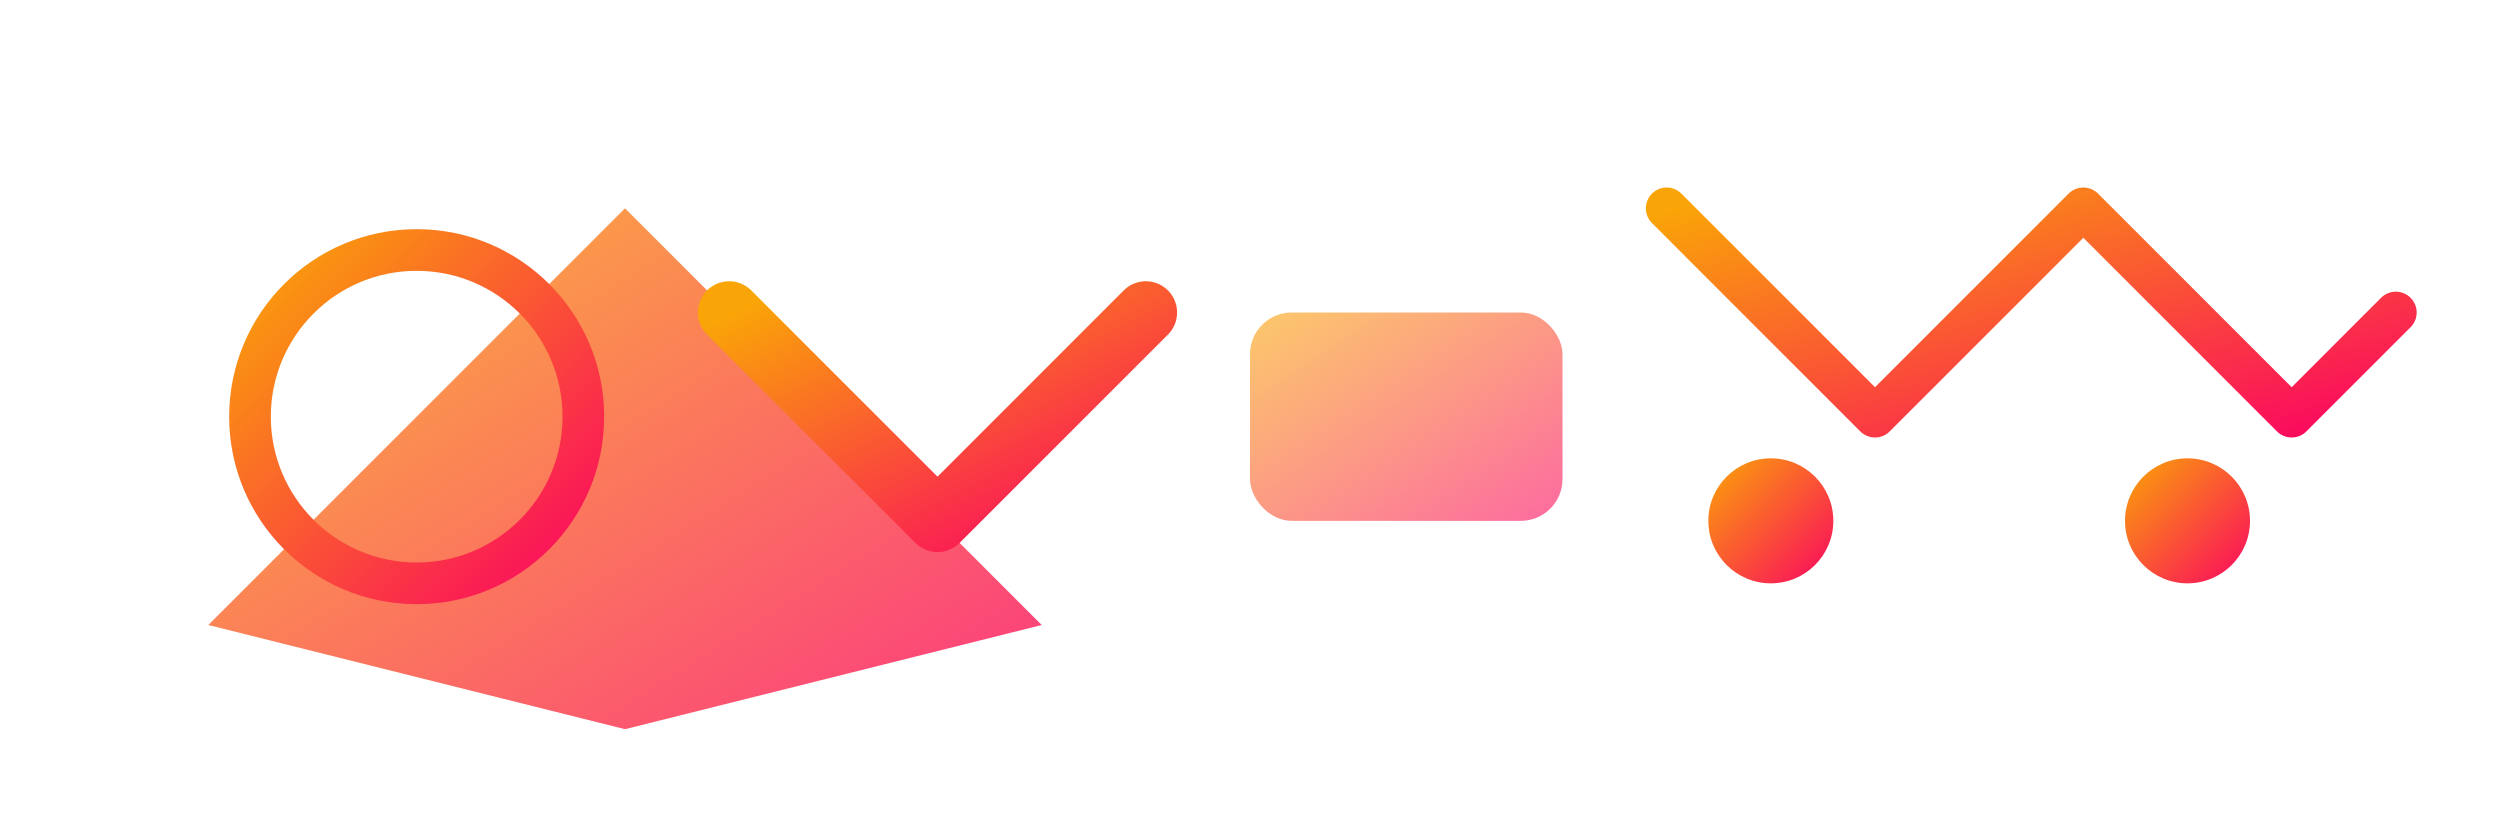
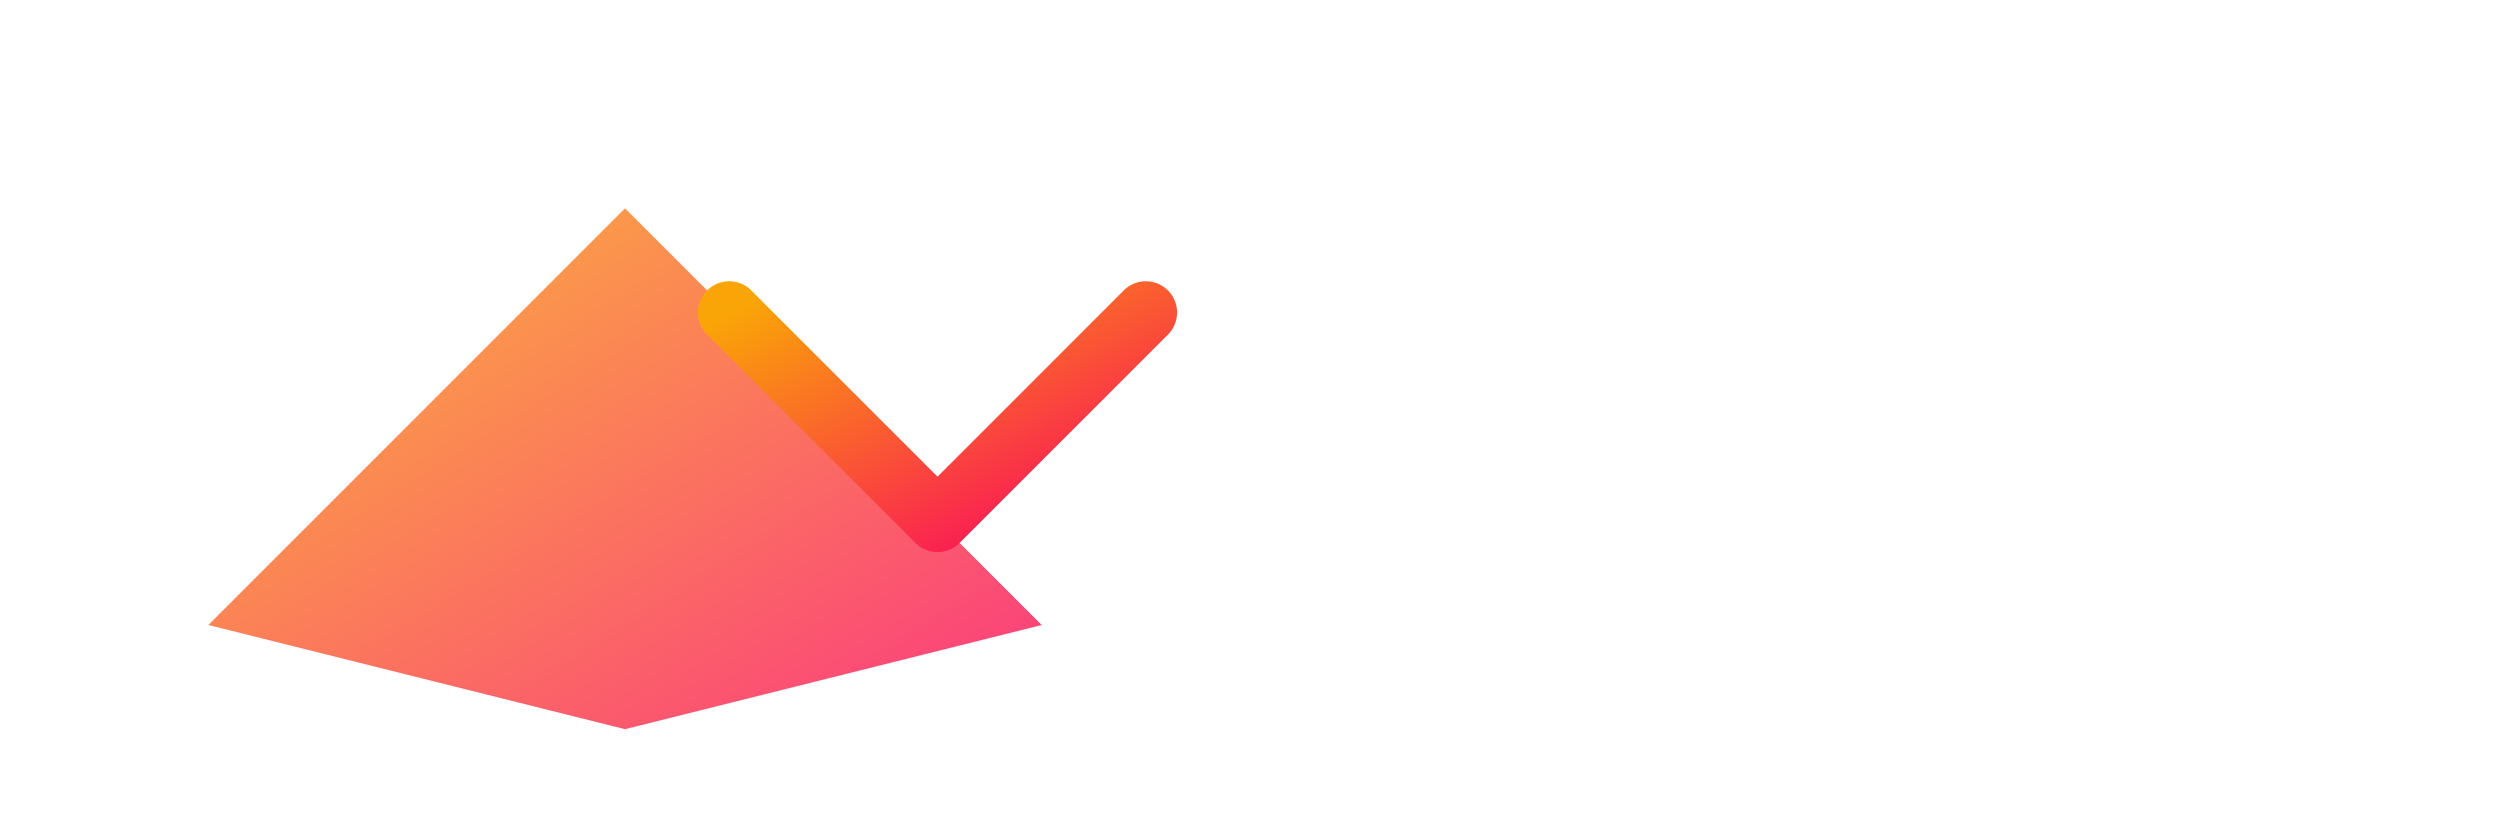
<svg xmlns="http://www.w3.org/2000/svg" width="120" height="40" viewBox="0 0 120 40" fill="none">
  <defs>
    <linearGradient id="logo-gradient" x1="0%" y1="0%" x2="100%" y2="100%">
      <stop offset="0%" style="stop-color:#faa507;stop-opacity:1" />
      <stop offset="100%" style="stop-color:#fa0760;stop-opacity:1" />
    </linearGradient>
  </defs>
  <polygon points="10,30 30,10 50,30 30,35" fill="url(#logo-gradient)" opacity="0.8" />
-   <circle cx="20" cy="20" r="8" fill="none" stroke="url(#logo-gradient)" stroke-width="2" />
  <path d="M35 15 L45 25 L55 15" stroke="url(#logo-gradient)" stroke-width="3" stroke-linecap="round" stroke-linejoin="round" />
-   <rect x="60" y="15" width="15" height="10" fill="url(#logo-gradient)" opacity="0.6" rx="2" />
-   <path d="M80 10 L90 20 L100 10 L110 20 L115 15" stroke="url(#logo-gradient)" stroke-width="2" stroke-linecap="round" stroke-linejoin="round" />
-   <circle cx="85" cy="25" r="3" fill="url(#logo-gradient)" />
-   <circle cx="105" cy="25" r="3" fill="url(#logo-gradient)" />
</svg>